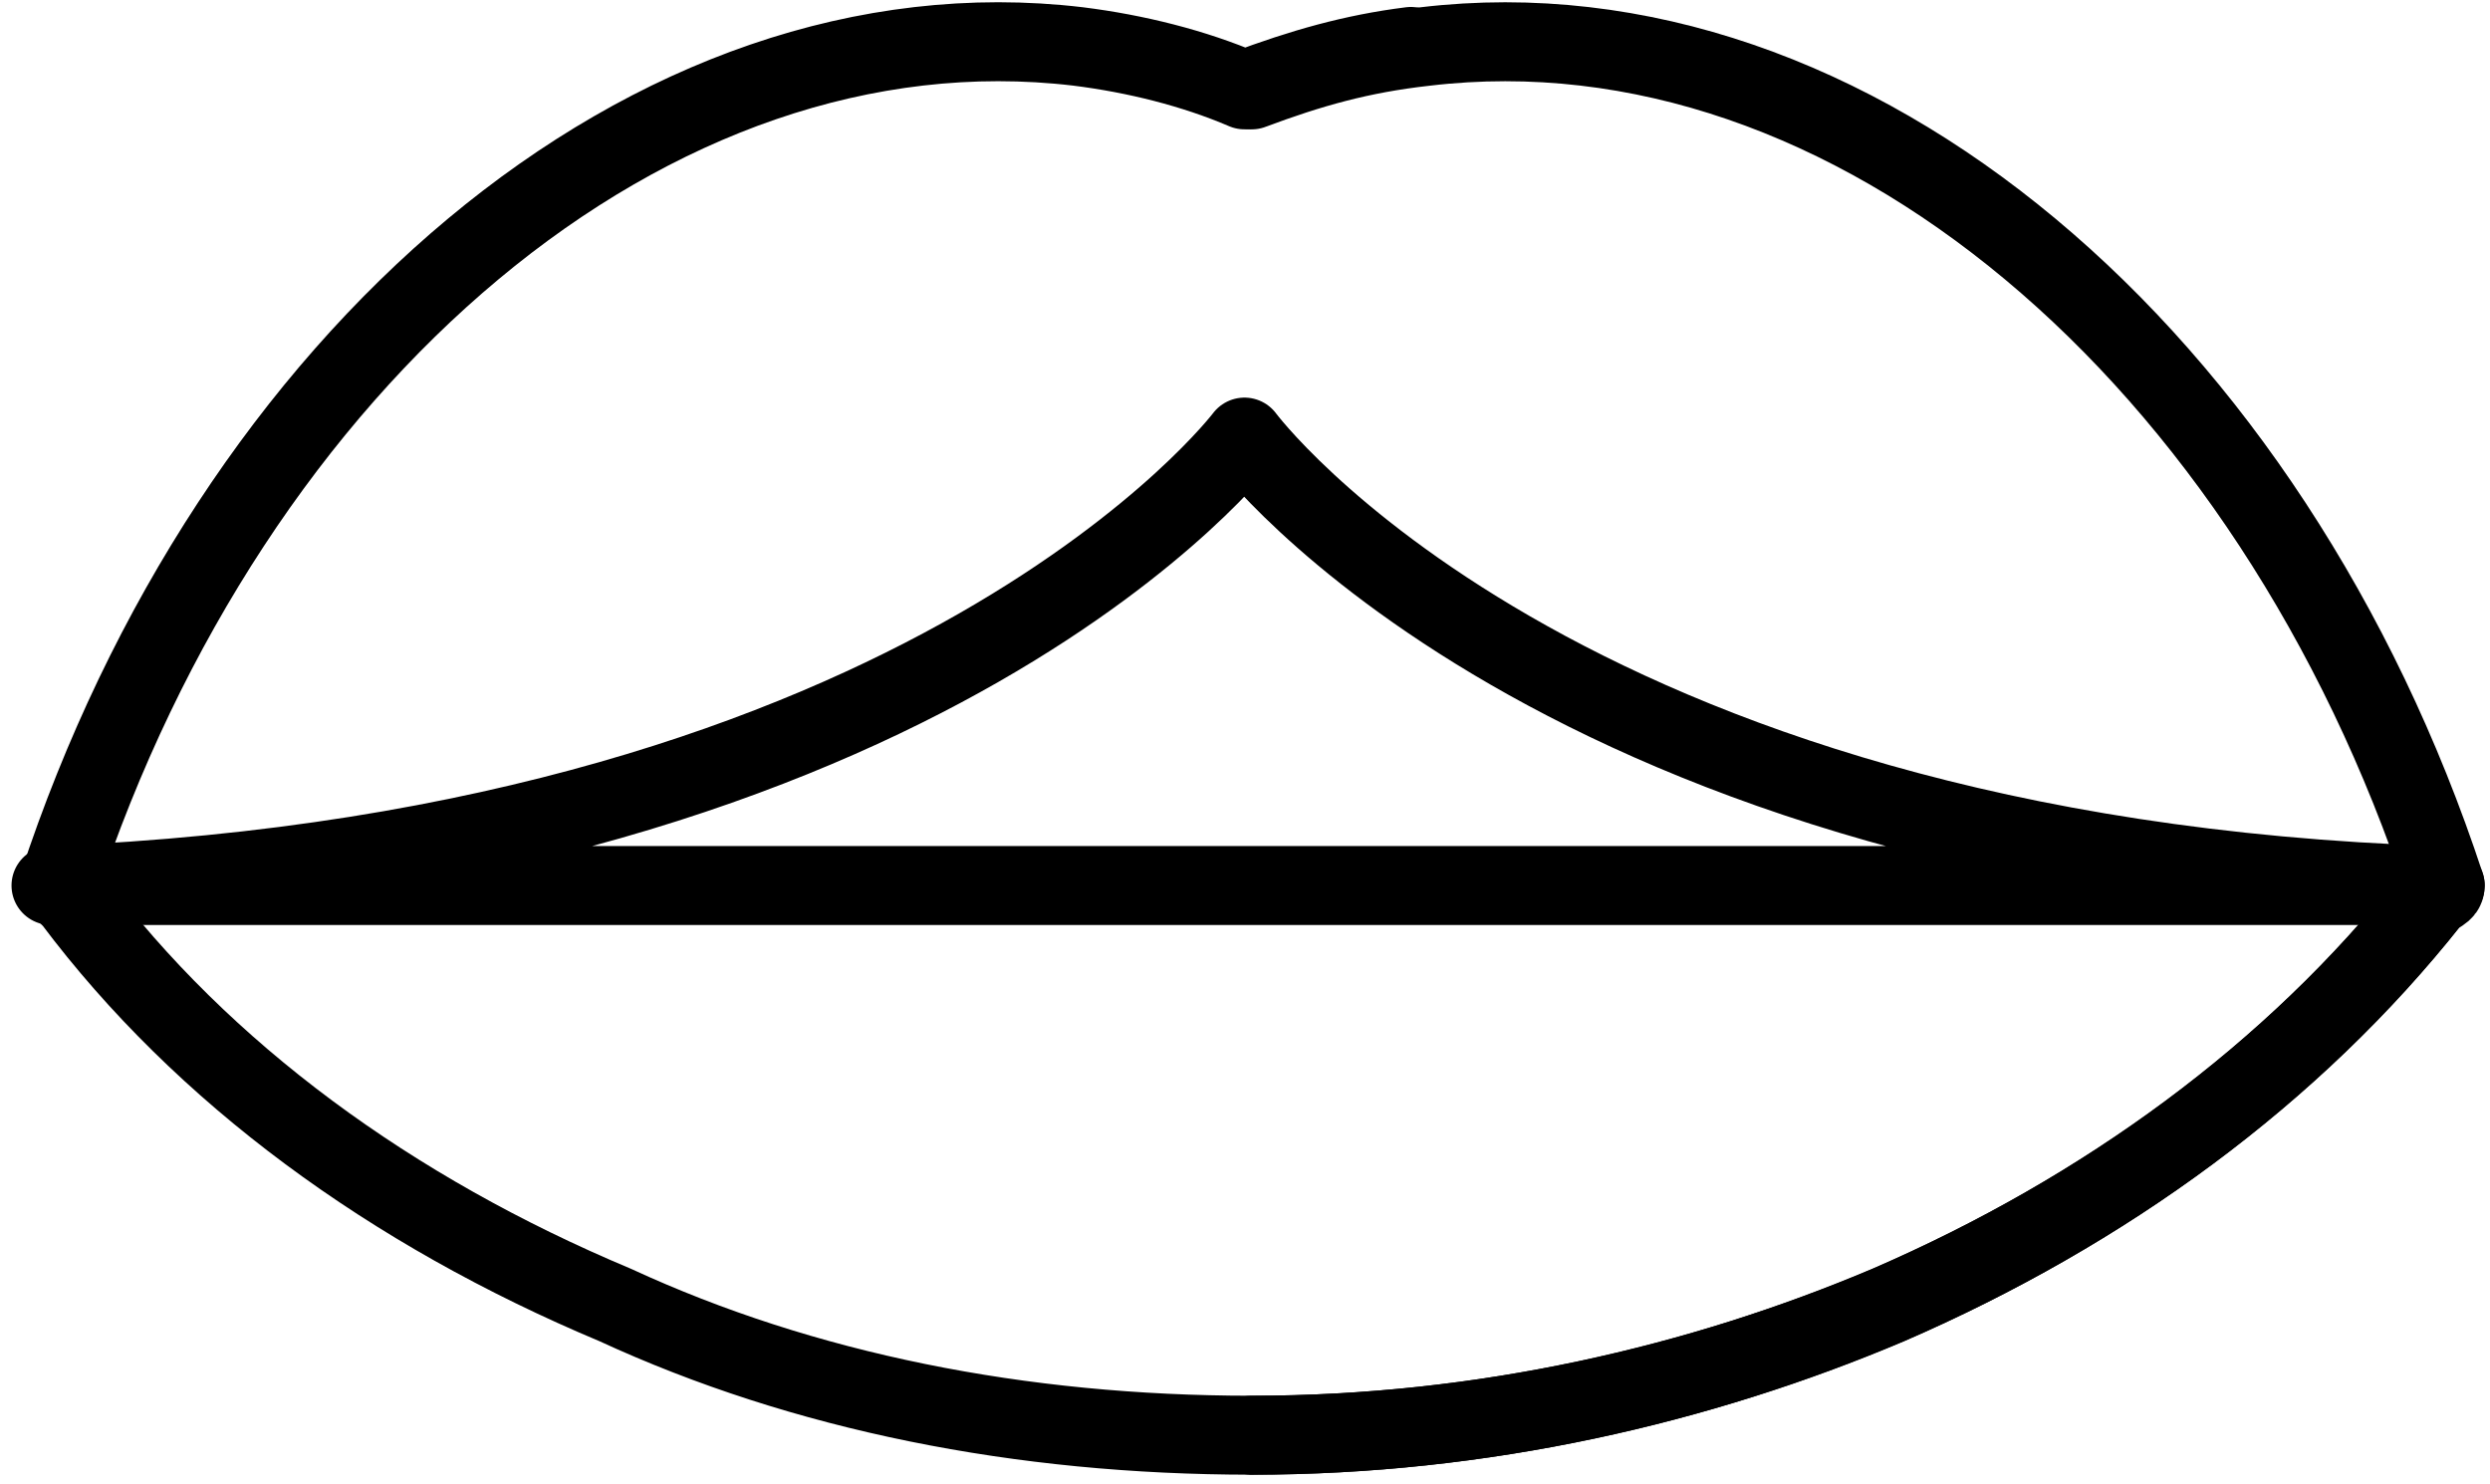
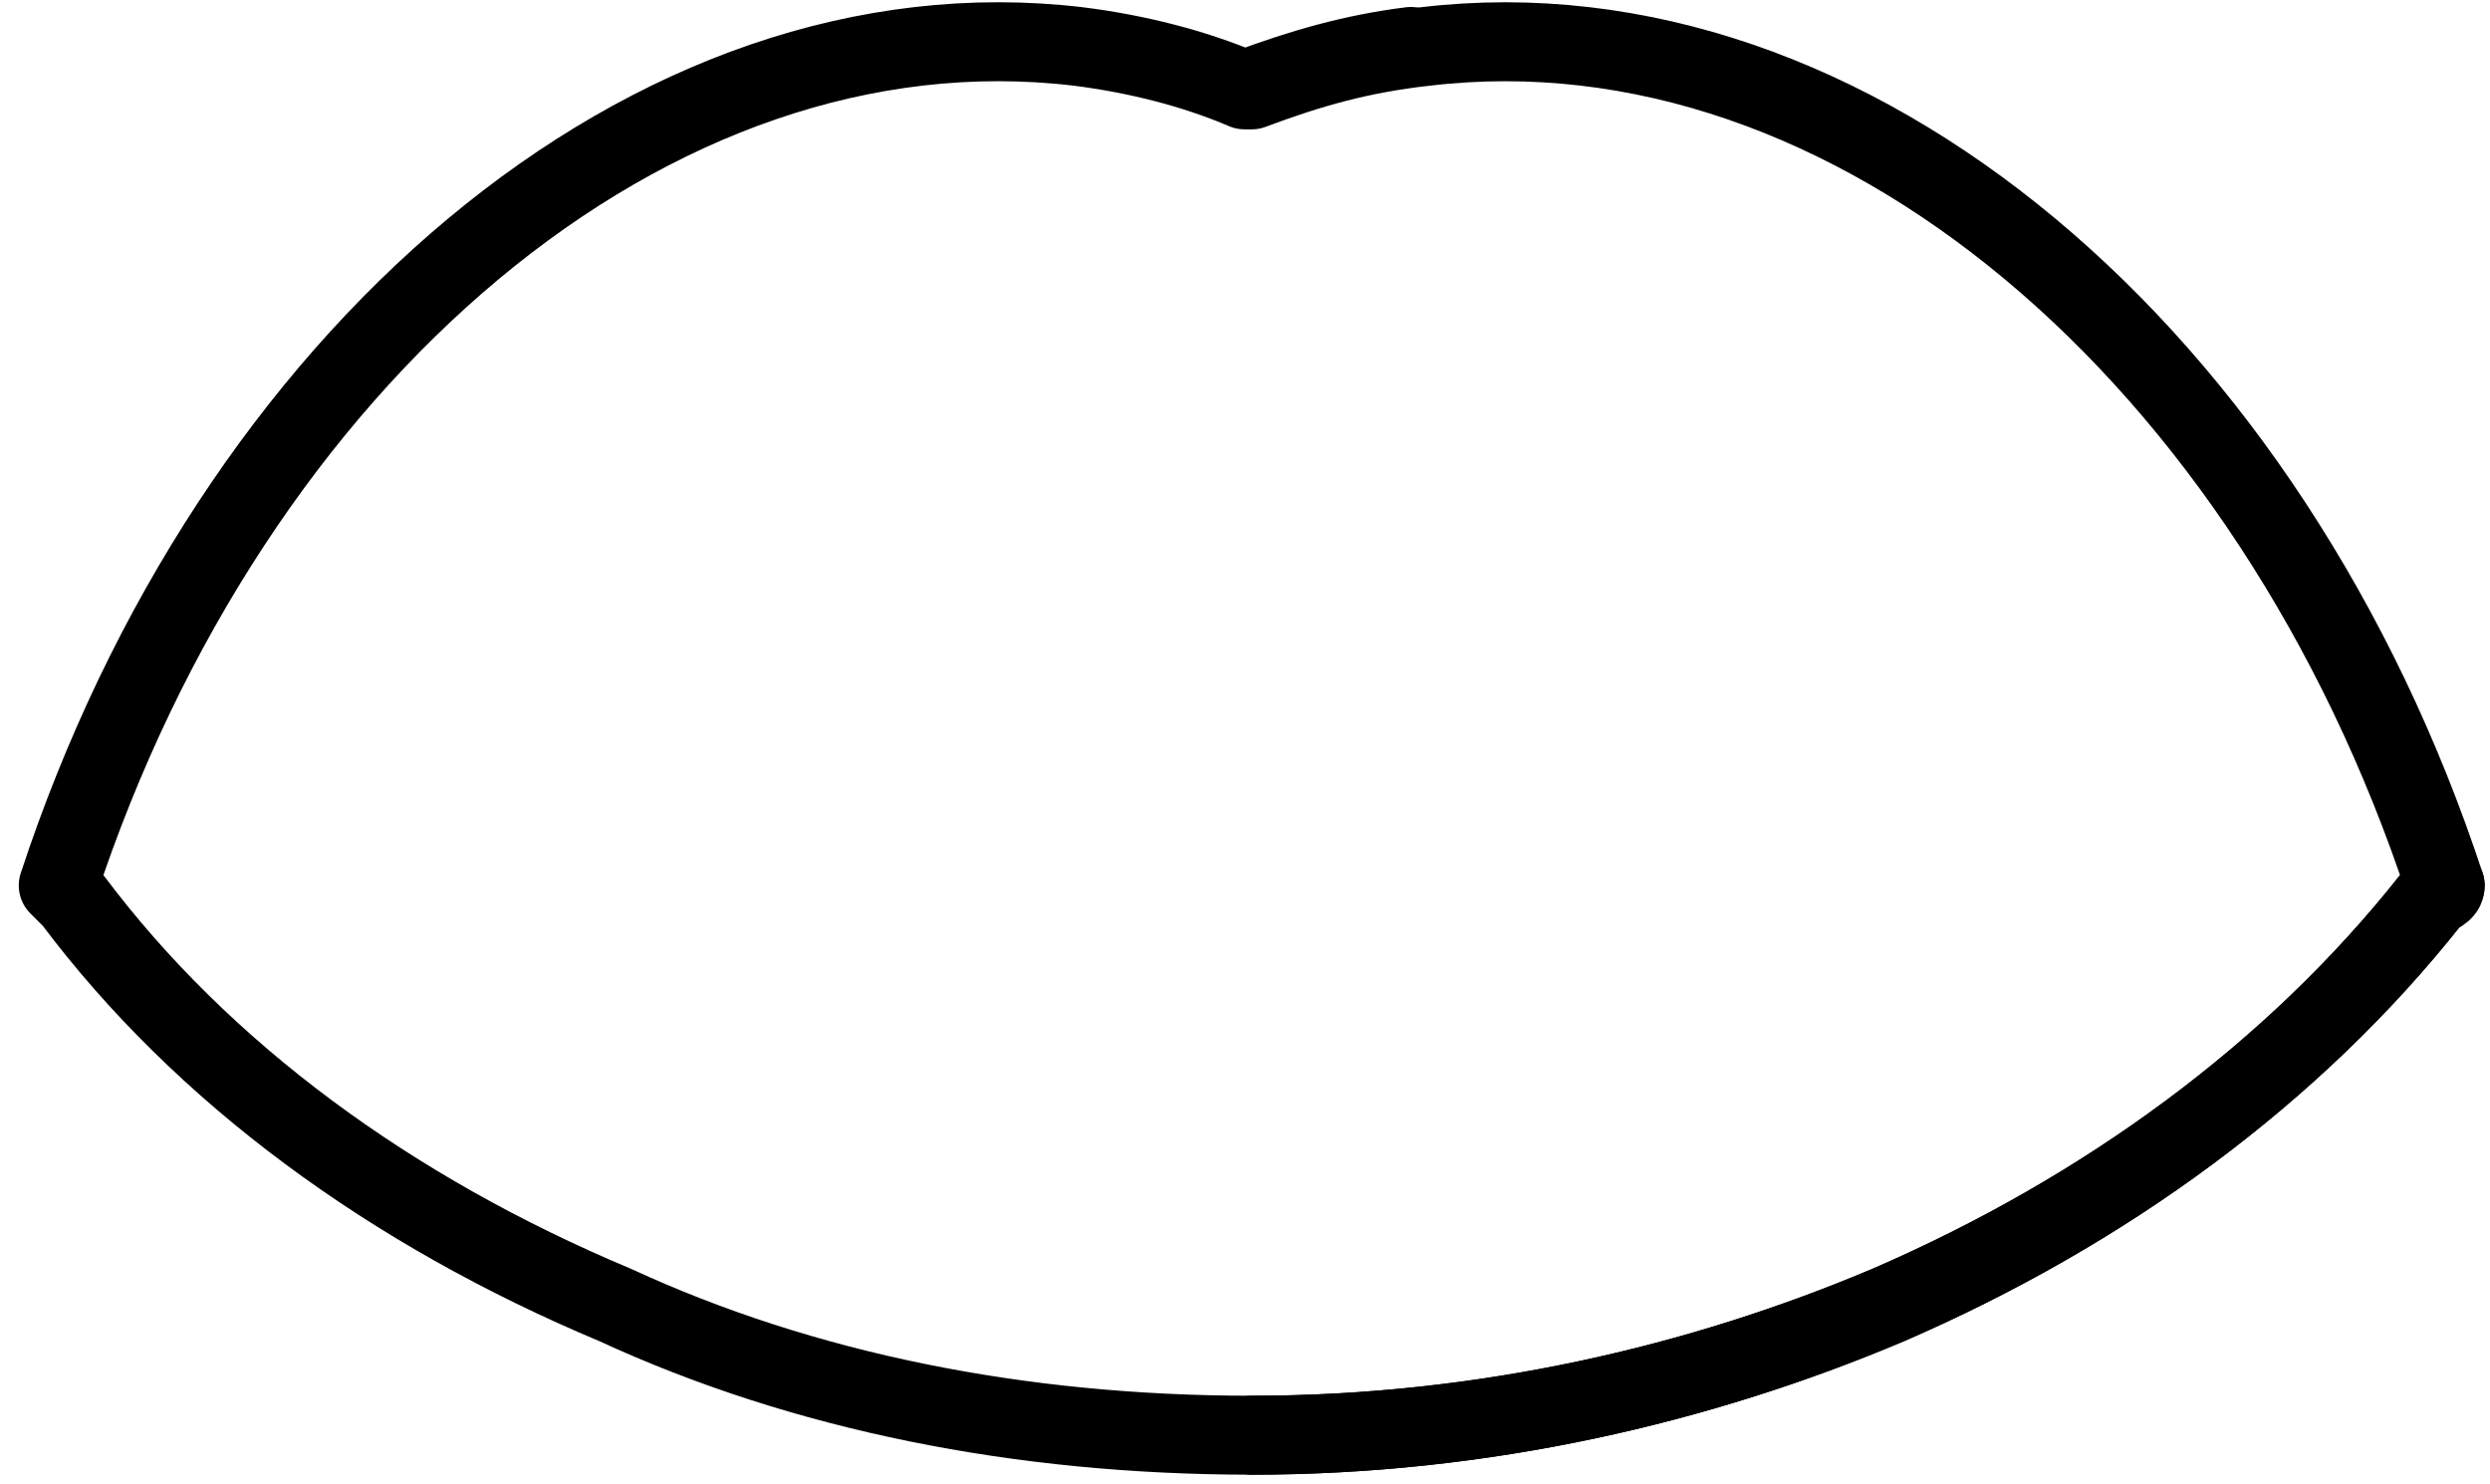
<svg xmlns="http://www.w3.org/2000/svg" width="104" height="62" viewBox="0 0 104 62" fill="none">
-   <path d="M52.28 36.987H77.053H101.826C64.969 35.779 51.978 18.256 51.978 18.256C51.978 18.256 38.987 35.477 2.13 36.987H26.903H52.28Z" stroke="black" stroke-width="3.298" stroke-miterlimit="10" stroke-linecap="round" stroke-linejoin="round" />
  <path d="M102.129 36.985C102.129 37.287 101.827 37.287 101.525 37.589C95.784 44.84 87.93 50.58 78.866 54.507C71.011 57.831 61.948 59.946 52.281 59.946C42.613 59.946 33.55 58.133 25.695 54.507C16.33 50.58 8.475 44.84 3.037 37.589C2.735 37.287 2.735 37.287 2.433 36.985C9.683 14.931 27.206 -0.174 45.03 1.94C47.447 2.243 49.864 2.847 51.979 3.753C54.395 2.847 56.51 2.243 58.927 1.94" stroke="black" stroke-width="3.298" stroke-miterlimit="10" stroke-linecap="round" stroke-linejoin="round" />
  <path d="M52.28 3.754C54.697 2.848 56.812 2.243 59.531 1.941C77.355 -0.173 94.878 14.932 102.128 36.986C102.128 36.986 102.128 36.986 101.524 37.59C95.784 44.841 87.929 50.581 78.866 54.508C71.011 57.832 61.948 59.947 52.28 59.947" stroke="black" stroke-width="3.298" stroke-miterlimit="10" stroke-linecap="round" stroke-linejoin="round" />
</svg>